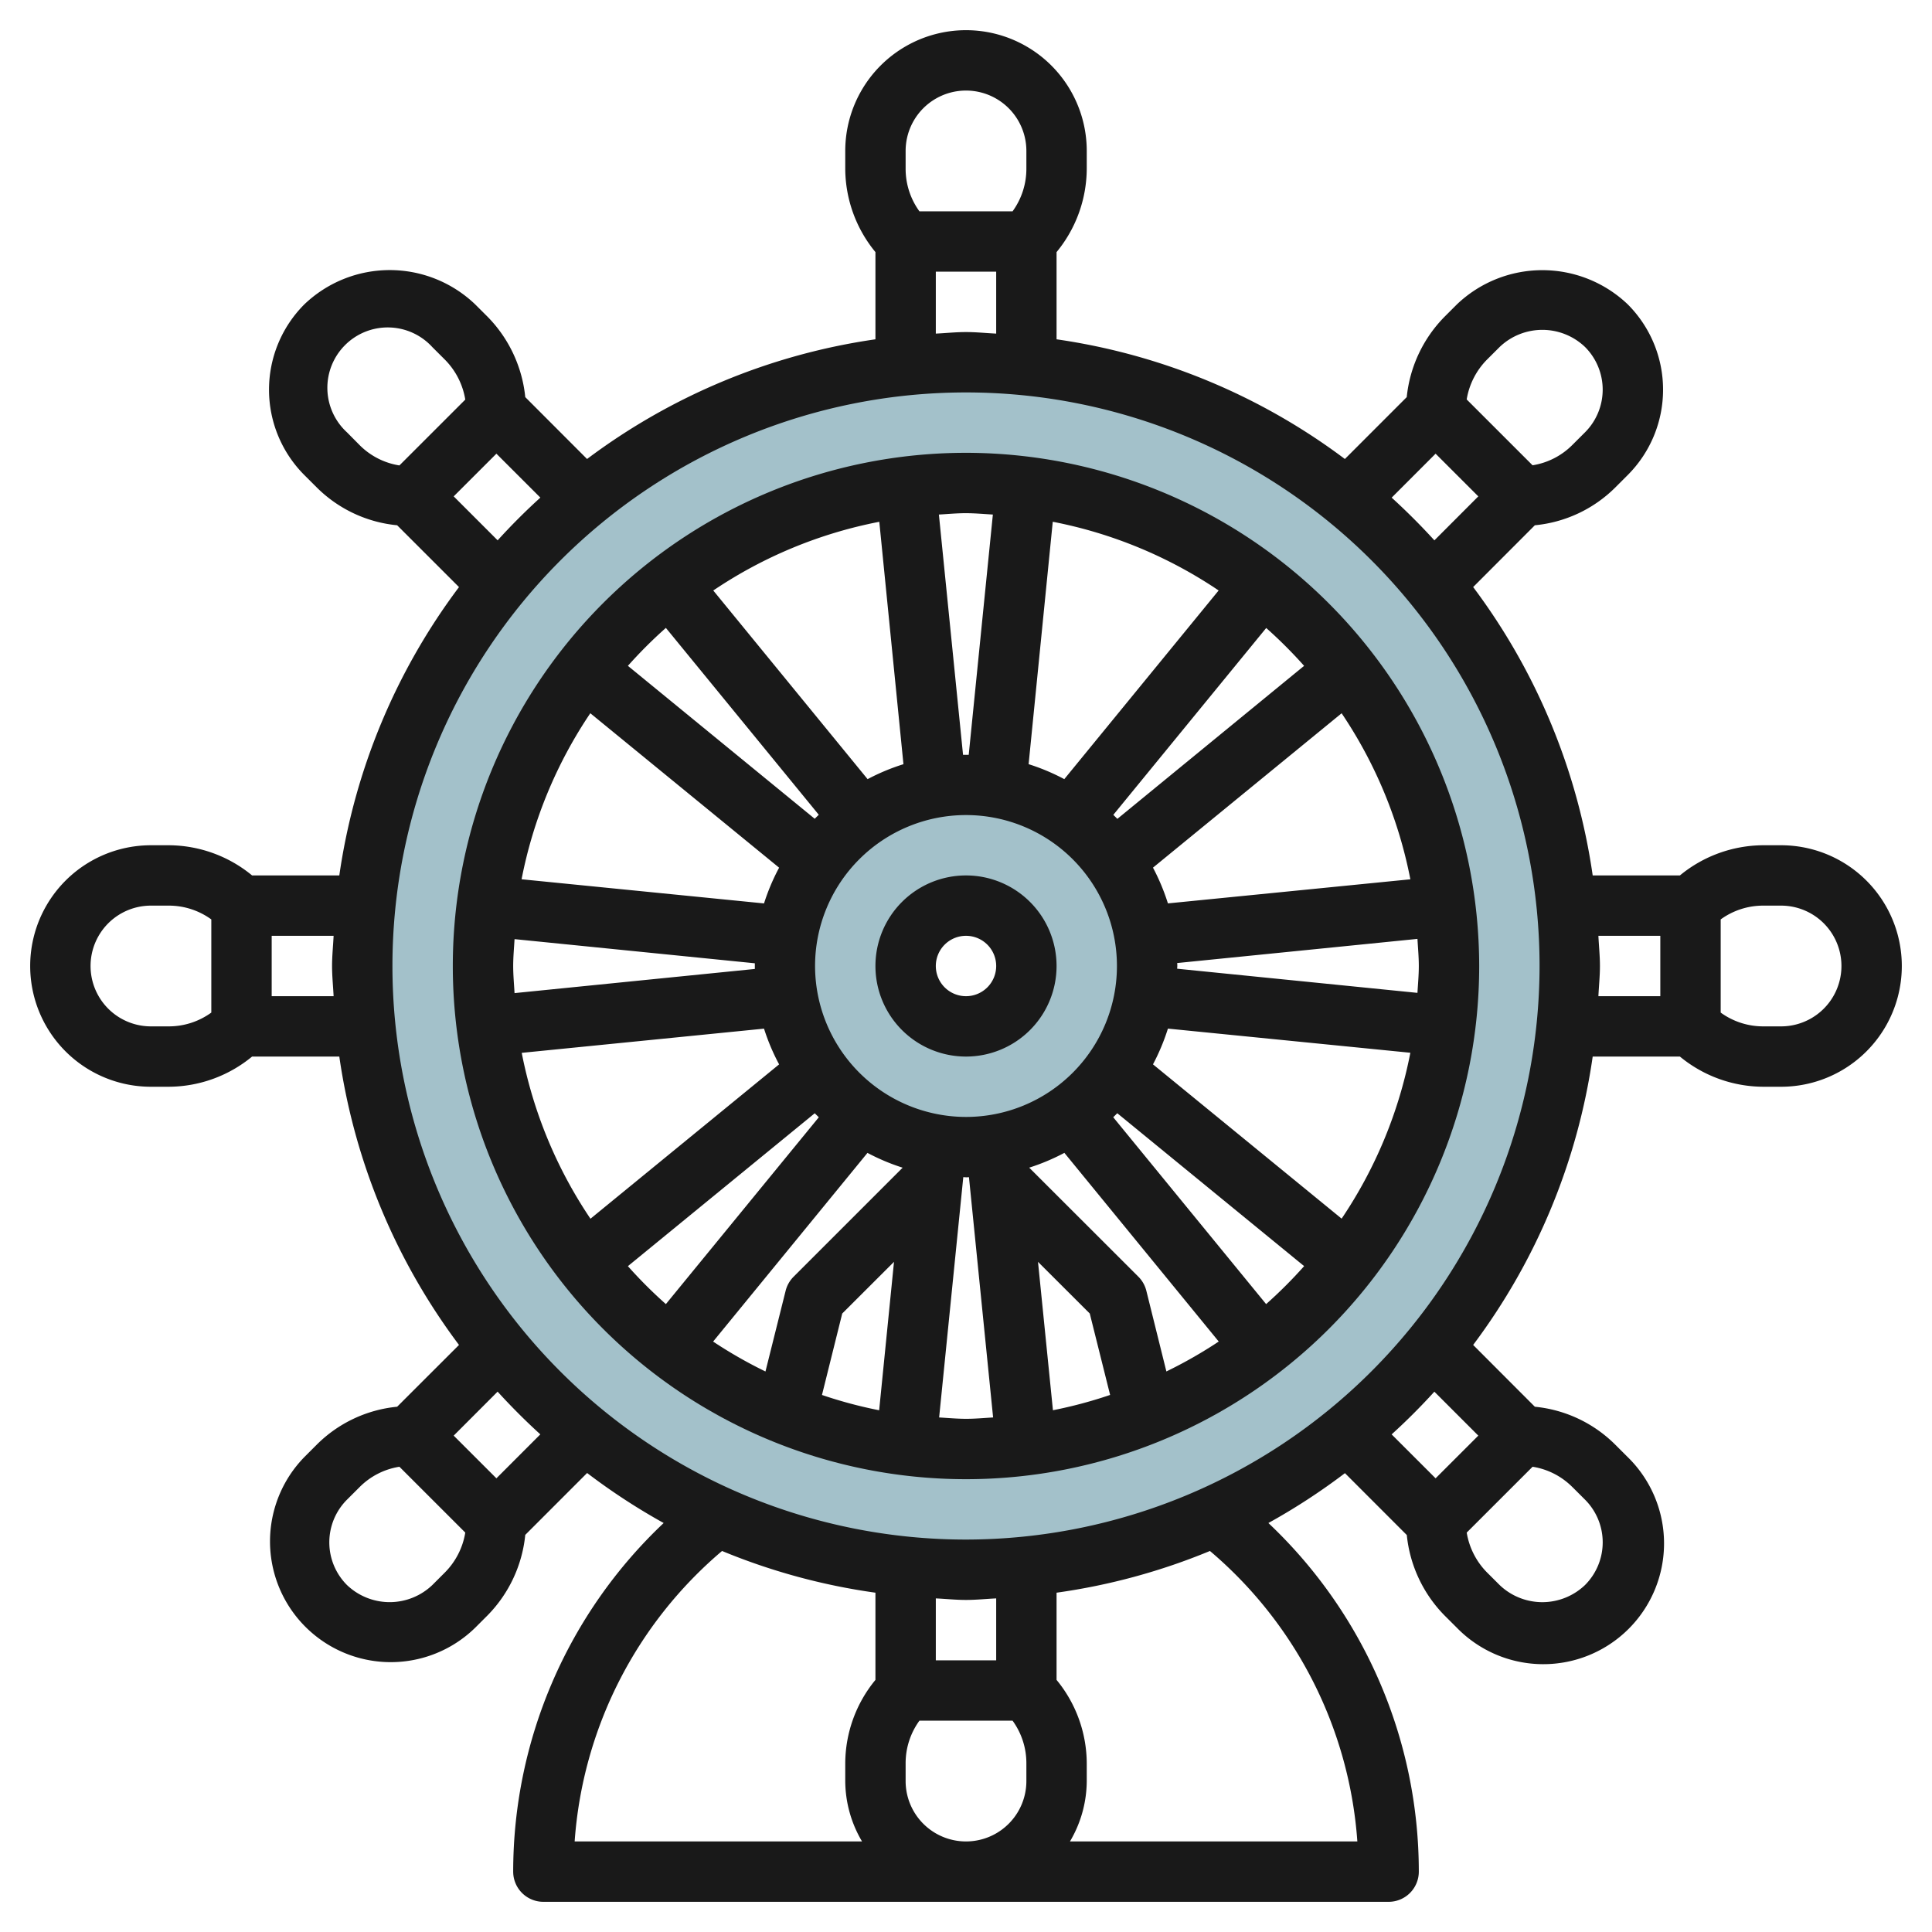
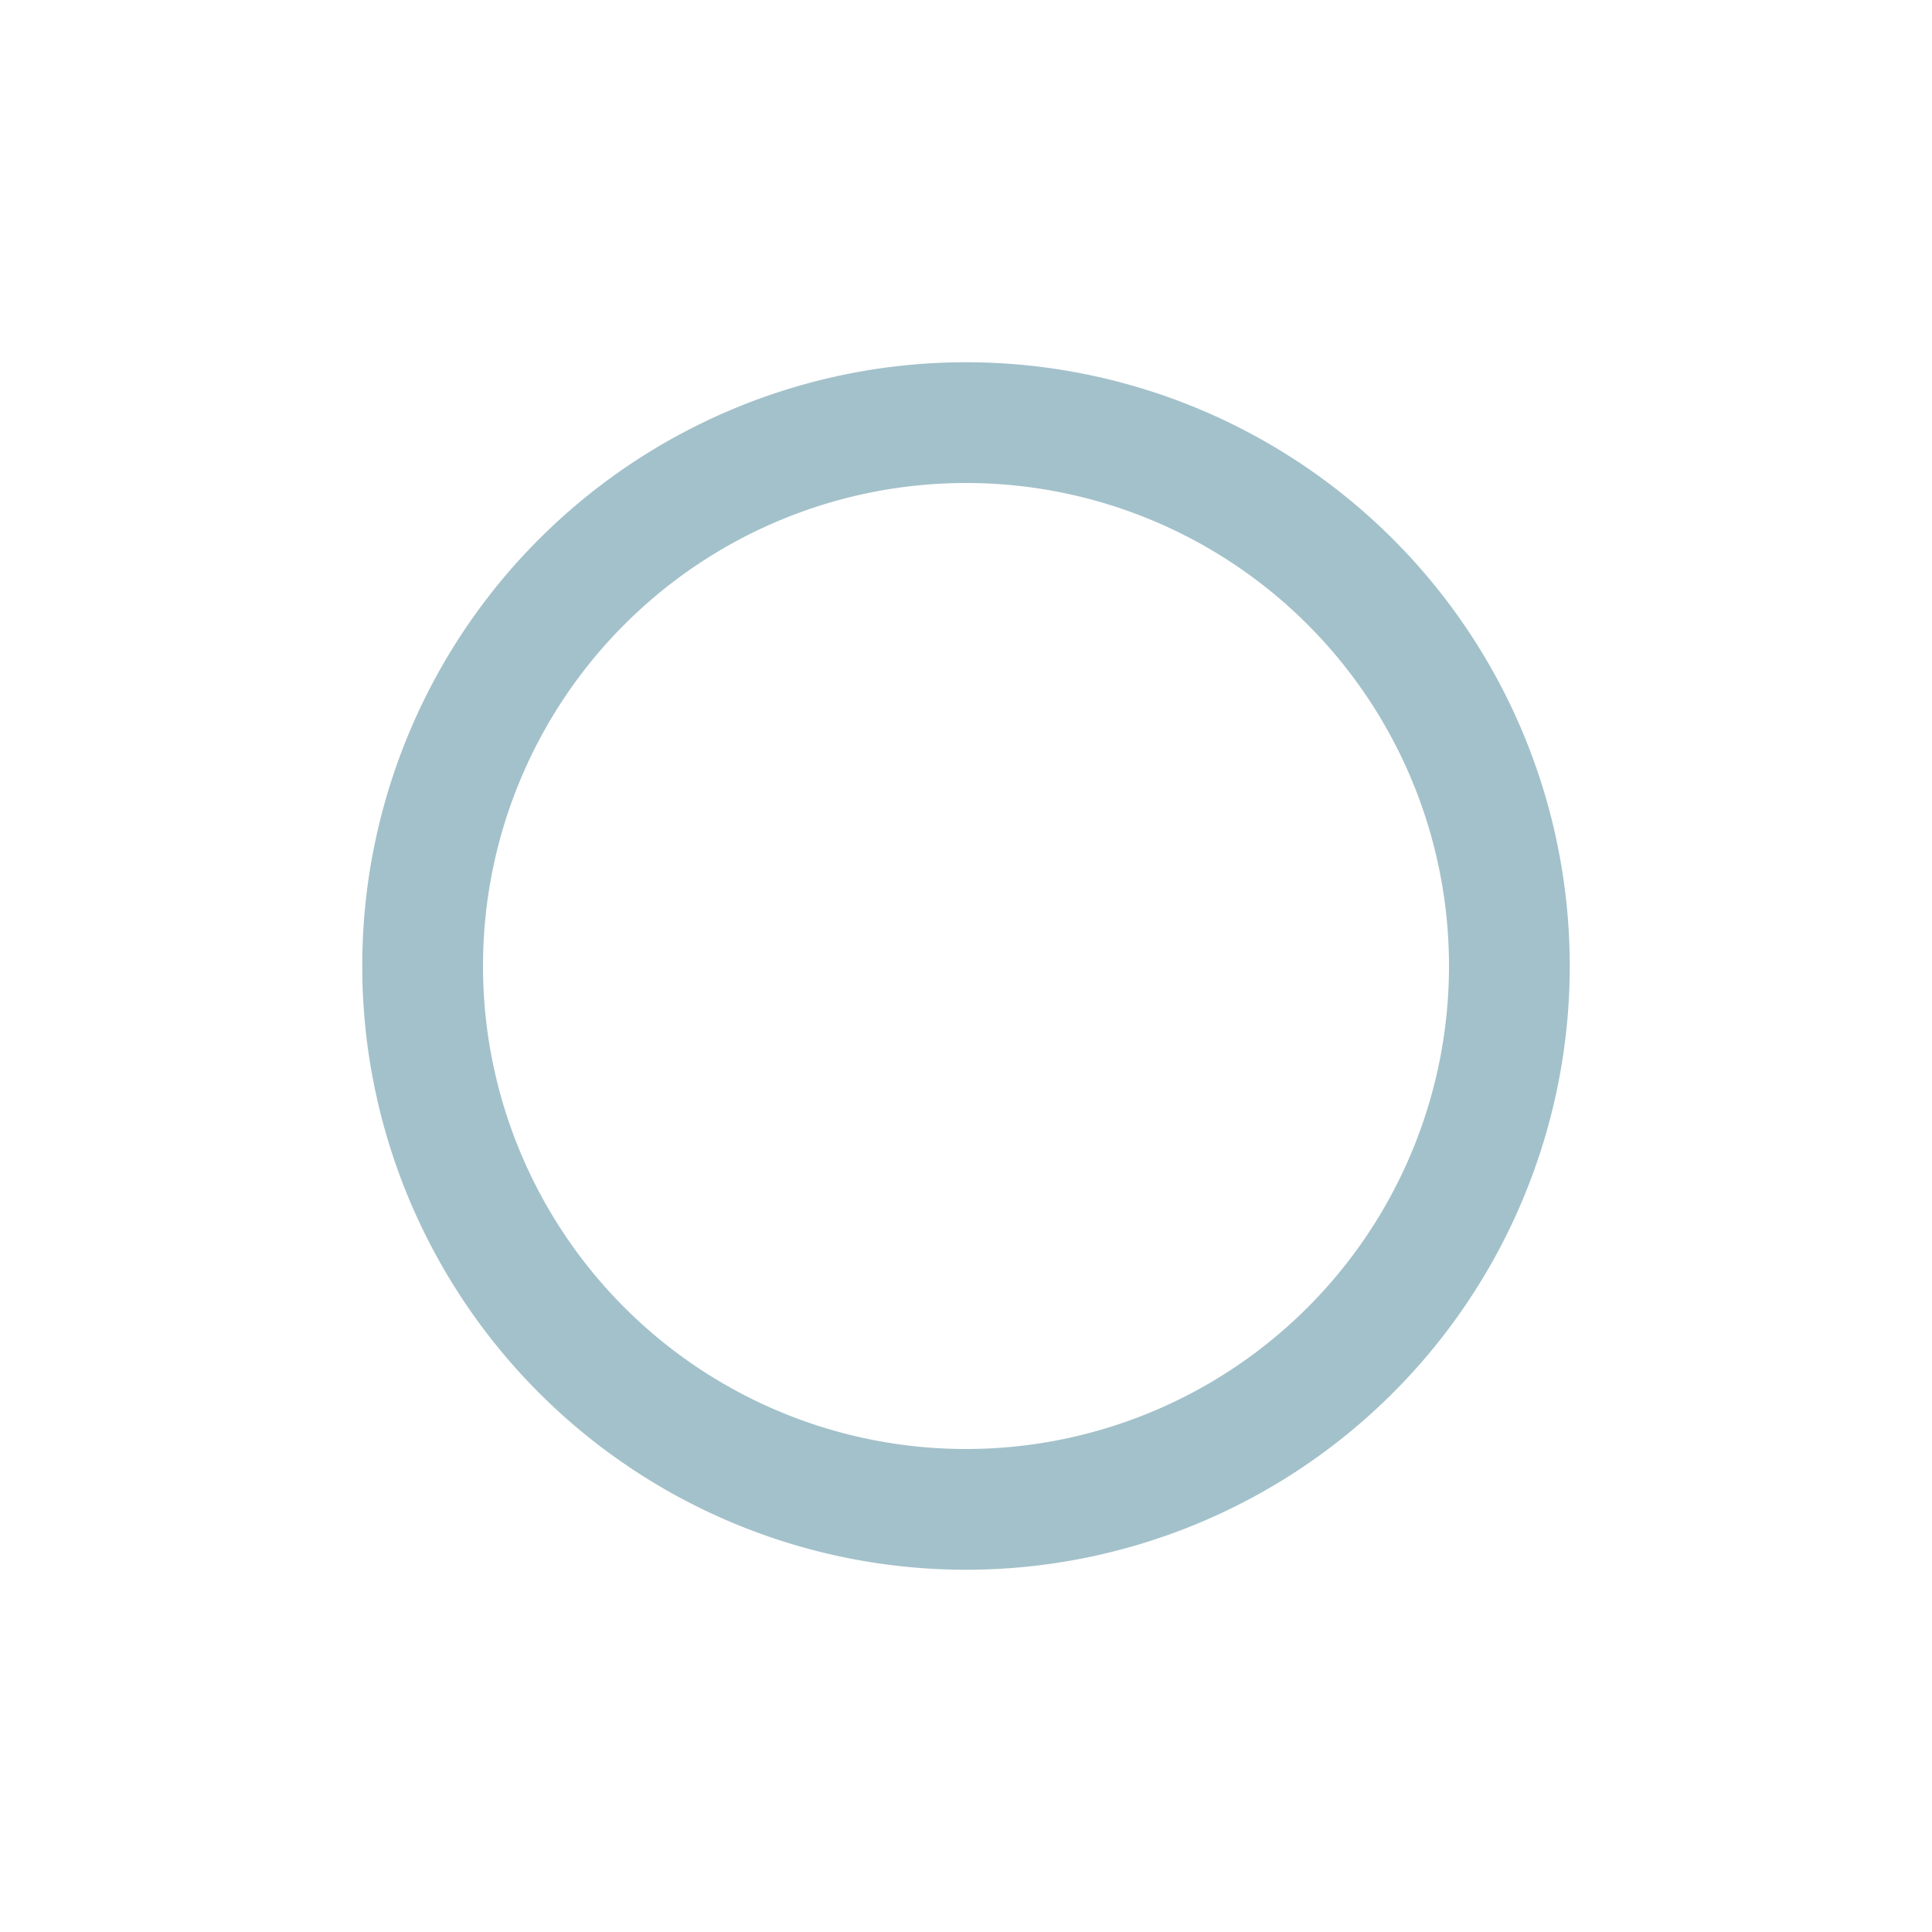
<svg xmlns="http://www.w3.org/2000/svg" id="Layer_3" height="512" viewBox="0 0 64 64" width="512" data-name="Layer 3">
  <path d="m32 12a20 20 0 1 0 20 20 20 20 0 0 0 -20-20zm0 36a16 16 0 1 1 16-16 16 16 0 0 1 -16 16z" fill="#a3c1ca" />
-   <path d="m32 26a6 6 0 1 0 6 6 6 6 0 0 0 -6-6zm0 8a2 2 0 1 1 2-2 2 2 0 0 1 -2 2z" fill="#a3c1ca" />
  <g fill="#191919">
-     <path d="m32 15a17 17 0 1 0 17 17 17.019 17.019 0 0 0 -17-17zm15 17c0 .3-.028.594-.045.89l-7.96-.8c0-.031.005-.062.005-.094s0-.063-.005-.094l7.96-.8c.017.304.045.598.045.898zm-5.058 11.2-5.065-6.19c.045-.044.09-.088.134-.133l6.19 5.065a15.1 15.1 0 0 1 -1.259 1.258zm-21.142-1.257 6.19-5.065c.044.045.089.089.134.133l-5.066 6.189a15.1 15.1 0 0 1 -1.258-1.257zm-3.8-9.943c0-.3.028-.594.045-.89l7.96.8v.094s0 .063 0 .094l-7.96.8c-.017-.304-.045-.598-.045-.898zm5.058-11.2 5.065 6.19c-.045.044-.09.088-.134.133l-6.189-5.066a15.1 15.1 0 0 1 1.258-1.257zm6.683 5.011-5.113-6.25a14.907 14.907 0 0 1 5.5-2.276l.8 8.03a6.943 6.943 0 0 0 -1.187.495zm-2.932 2.932a7.011 7.011 0 0 0 -.5 1.184l-8.031-.8a14.932 14.932 0 0 1 2.277-5.5zm-.5 5.332a7.011 7.011 0 0 0 .5 1.184l-6.249 5.113a14.932 14.932 0 0 1 -2.277-5.495zm3.427 4.116a7.033 7.033 0 0 0 1.165.49l-3.613 3.613a1 1 0 0 0 -.263.465l-.668 2.673a14.884 14.884 0 0 1 -1.734-.991zm-.836 5.321 1.715-1.712-.492 4.917a14.783 14.783 0 0 1 -1.894-.507zm-.9-11.512a5 5 0 1 1 5 5 5.006 5.006 0 0 1 -5-5zm7.074-6.686.8-8.03a14.907 14.907 0 0 1 5.495 2.276l-5.113 6.25a6.943 6.943 0 0 0 -1.182-.496zm3.9 17.444a1 1 0 0 0 -.263-.465l-3.617-3.613a7.033 7.033 0 0 0 1.165-.49l5.113 6.25a14.884 14.884 0 0 1 -1.734.991zm-1.2 3.451a14.783 14.783 0 0 1 -1.894.507l-.495-4.916 1.715 1.712zm1.42-10.951a7.011 7.011 0 0 0 .495-1.184l8.031.8a14.932 14.932 0 0 1 -2.277 5.495zm.495-5.332a7.011 7.011 0 0 0 -.495-1.184l6.249-5.114a14.932 14.932 0 0 1 2.277 5.5zm-1.675-2.8c-.044-.045-.089-.089-.134-.133l5.065-6.19a15.1 15.1 0 0 1 1.255 1.254zm-4.124-10.081-.8 7.96c-.031 0-.062 0-.094 0s-.063 0-.094 0l-.8-7.96c.3-.017.589-.045.89-.045s.602.028.898.045zm-1.78 29.91.8-7.96c.031 0 .062.005.094.005s.063 0 .094-.005l.8 7.96c-.3.017-.589.045-.89.045s-.602-.028-.898-.045z" />
-     <path d="m35 32a3 3 0 1 0 -3 3 3 3 0 0 0 3-3zm-4 0a1 1 0 1 1 1 1 1 1 0 0 1 -1-1z" />
-     <path d="m59 28h-.586a4.365 4.365 0 0 0 -2.765 1h-2.889a20.862 20.862 0 0 0 -3.96-9.553l2.044-2.047a4.361 4.361 0 0 0 2.661-1.248l.415-.415a4 4 0 0 0 0-5.656 4.1 4.1 0 0 0 -5.656 0l-.414.414a4.43 4.43 0 0 0 -1.25 2.66l-2.049 2.05a20.857 20.857 0 0 0 -9.551-3.965v-2.889a4.369 4.369 0 0 0 1-2.765v-.586a4 4 0 0 0 -8 0v.586a4.369 4.369 0 0 0 1 2.765v2.889a20.857 20.857 0 0 0 -9.553 3.965l-2.047-2.05a4.43 4.43 0 0 0 -1.247-2.661l-.414-.413a4.093 4.093 0 0 0 -5.656 0 4 4 0 0 0 0 5.657l.414.413a4.362 4.362 0 0 0 2.659 1.249l2.049 2.048a20.862 20.862 0 0 0 -3.965 9.552h-2.889a4.365 4.365 0 0 0 -2.765-1h-.586a4 4 0 0 0 0 8h.586a4.365 4.365 0 0 0 2.765-1h2.889a20.862 20.862 0 0 0 3.965 9.553l-2.049 2.047a4.364 4.364 0 0 0 -2.656 1.249l-.415.415a4 4 0 0 0 5.656 5.657l.415-.415a4.43 4.43 0 0 0 1.244-2.661l2.049-2.05a21 21 0 0 0 2.536 1.657 15.886 15.886 0 0 0 -4.985 11.548 1 1 0 0 0 1 1h28a1 1 0 0 0 1-1 15.886 15.886 0 0 0 -4.983-11.548 21 21 0 0 0 2.536-1.652l2.049 2.05a4.431 4.431 0 0 0 1.248 2.662l.414.413a4 4 0 1 0 5.656-5.657l-.415-.414a4.364 4.364 0 0 0 -2.661-1.254l-2.044-2.047a20.862 20.862 0 0 0 3.96-9.553h2.889a4.365 4.365 0 0 0 2.765 1h.586a4 4 0 0 0 0-8zm-9.737-16.092.415-.414a2.047 2.047 0 0 1 2.828 0 2 2 0 0 1 0 2.827l-.416.415a2.382 2.382 0 0 1 -1.322.677l-2.182-2.181a2.435 2.435 0 0 1 .677-1.324zm-1.707 3.121 1.415 1.414-1.455 1.457q-.675-.741-1.415-1.415zm-17.556-10.029a2 2 0 0 1 4 0v.586a2.394 2.394 0 0 1 -.457 1.414h-3.086a2.394 2.394 0 0 1 -.457-1.414zm1 4h2v2.051c-.334-.016-.662-.051-1-.051s-.666.035-1 .051zm-19.506 5.322a2 2 0 1 1 2.829-2.822l.414.413a2.435 2.435 0 0 1 .676 1.324l-2.182 2.181a2.383 2.383 0 0 1 -1.323-.678zm3.535 2.121 1.415-1.414 1.456 1.455q-.741.673-1.415 1.415zm-8.029 17.1a2.394 2.394 0 0 1 -1.414.457h-.586a2 2 0 0 1 0-4h.586a2.394 2.394 0 0 1 1.414.457zm2-.543v-2h2.051c-.016.334-.051.662-.051 1s.035.666.051 1zm5.737 19.091-.415.415a2.047 2.047 0 0 1 -2.828 0 2 2 0 0 1 0-2.827l.415-.414a2.382 2.382 0 0 1 1.322-.677l2.182 2.181a2.429 2.429 0 0 1 -.676 1.322zm1.707-3.12-1.415-1.414 1.455-1.457q.675.741 1.415 1.415zm7.475 2.407a20.791 20.791 0 0 0 5.081 1.382v2.889a4.369 4.369 0 0 0 -1 2.765v.586a3.959 3.959 0 0 0 .556 2h-9.52a13.894 13.894 0 0 1 4.883-9.622zm6.081 7.622v-.586a2.394 2.394 0 0 1 .457-1.414h3.086a2.394 2.394 0 0 1 .457 1.414v.586a2 2 0 0 1 -4 0zm3-4h-2v-2.051c.334.016.662.051 1 .051s.666-.035 1-.051zm11.964 6h-9.52a3.959 3.959 0 0 0 .556-2v-.586a4.369 4.369 0 0 0 -1-2.765v-2.889a20.791 20.791 0 0 0 5.081-1.382 13.894 13.894 0 0 1 4.883 9.622zm7.128-11.735.414.413a2 2 0 0 1 0 2.828 2.046 2.046 0 0 1 -2.829 0l-.414-.413a2.435 2.435 0 0 1 -.676-1.324l2.182-2.181a2.382 2.382 0 0 1 1.322.677zm-3.121-1.708-1.415 1.414-1.456-1.455q.741-.673 1.415-1.415zm-16.971 3.443a19 19 0 1 1 19-19 19.021 19.021 0 0 1 -19 19zm20.949-20h2.051v2h-2.051c.016-.334.051-.662.051-1s-.035-.666-.051-1zm6.051 3h-.586a2.394 2.394 0 0 1 -1.414-.457v-3.086a2.394 2.394 0 0 1 1.414-.457h.586a2 2 0 0 1 0 4z" />
-   </g>
+     </g>
</svg>